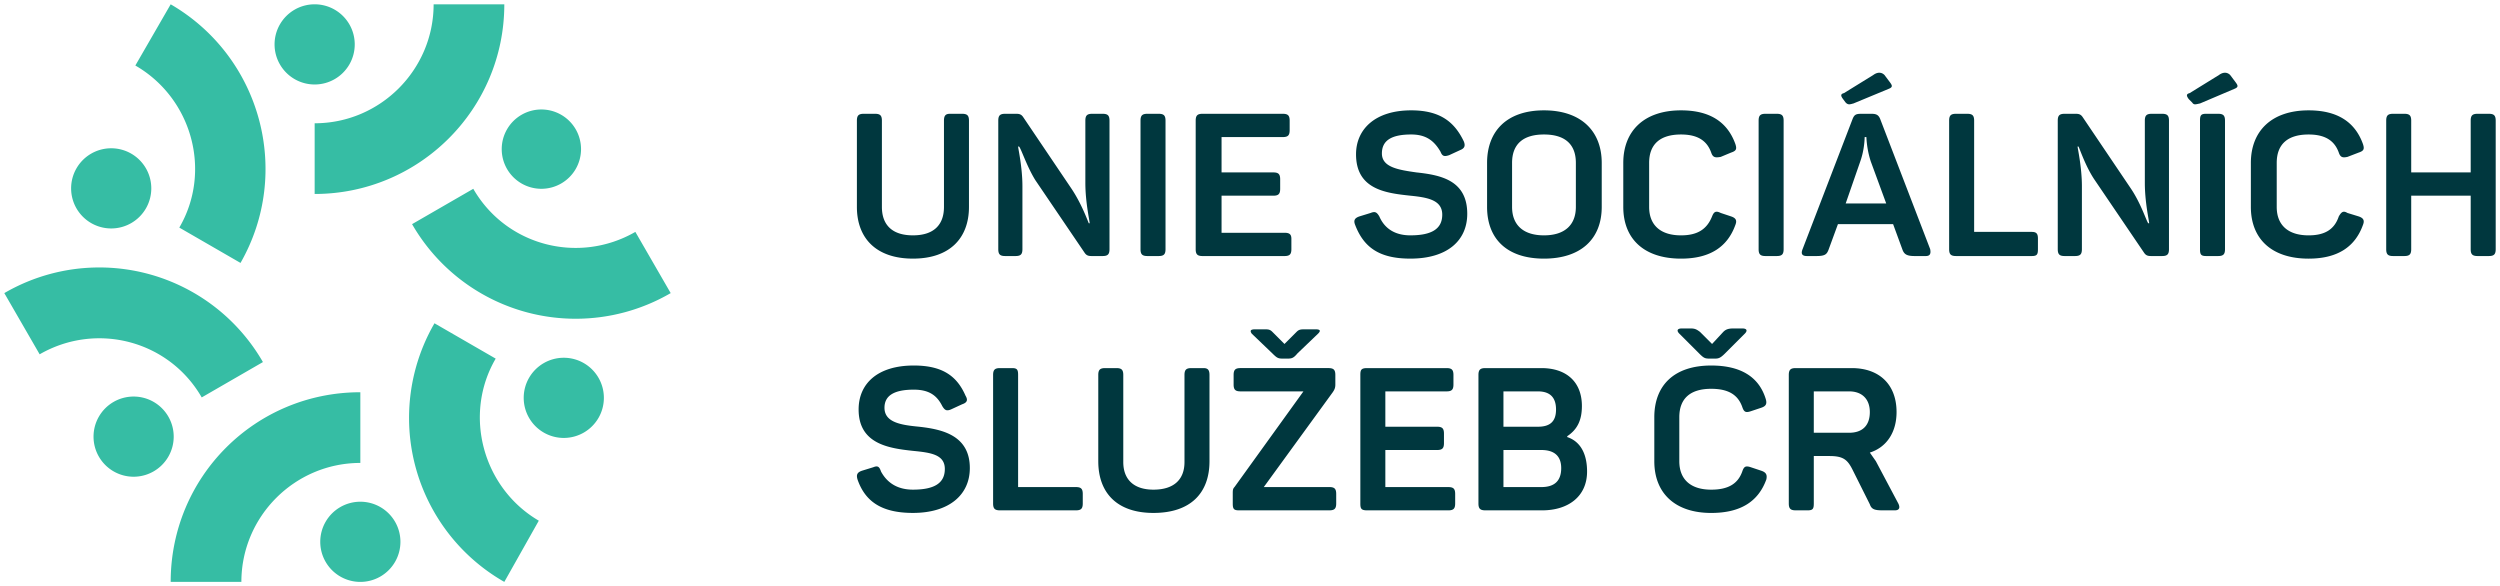
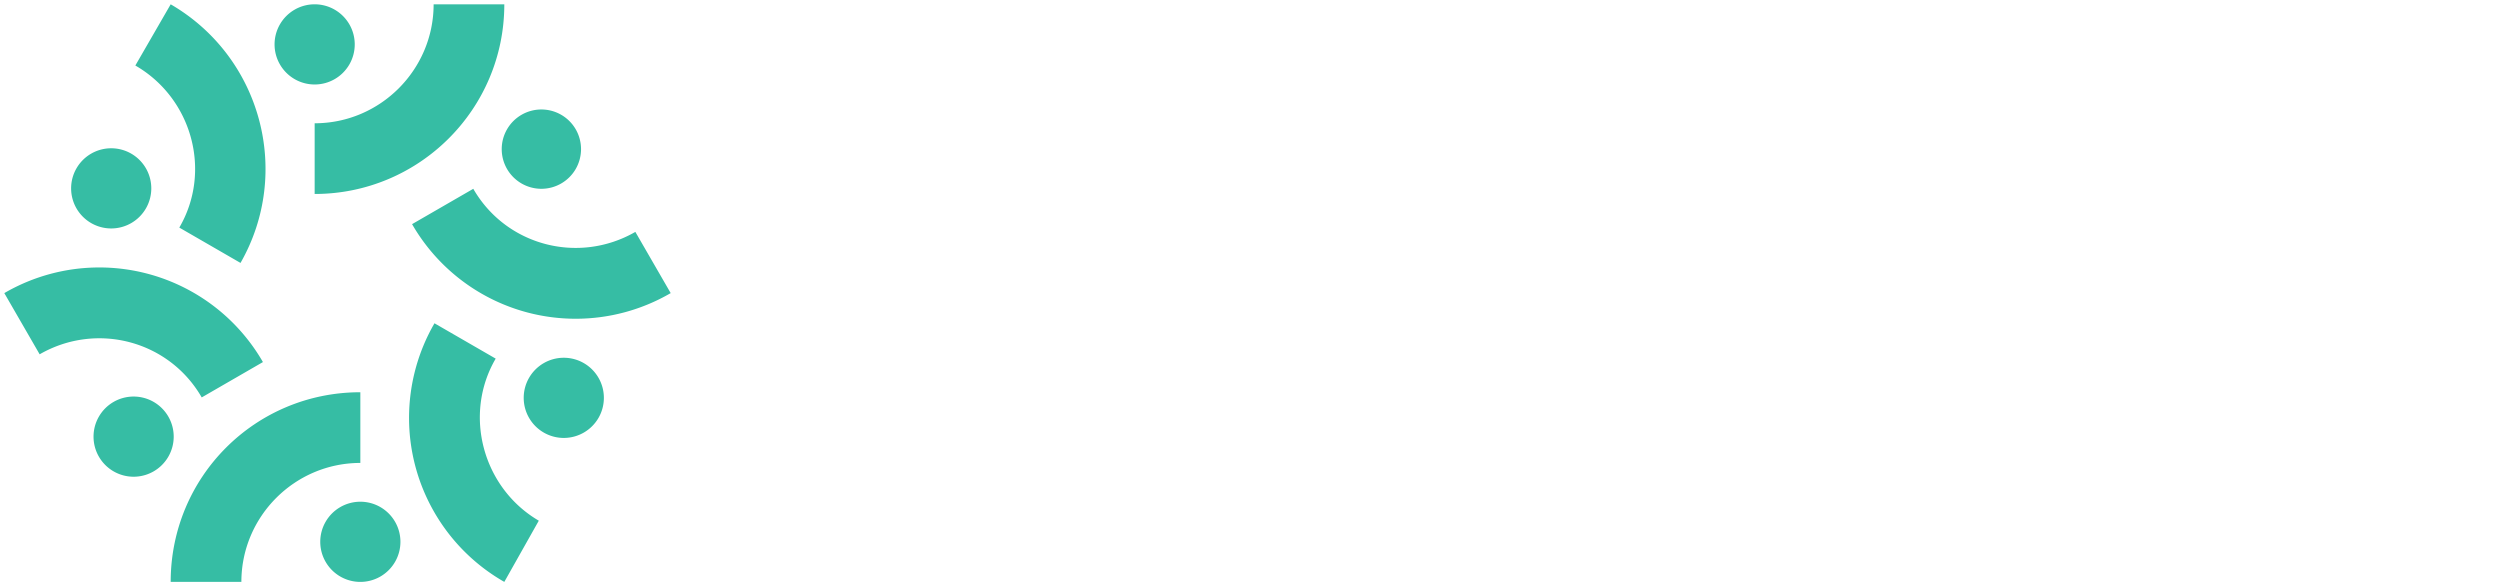
<svg xmlns="http://www.w3.org/2000/svg" fill="none" viewBox="0 0 2900 680">
  <path fill="#36bda4" d="M418 675a46 46 0 1 0 0-93 46 46 0 0 0 0 93zm0-138v-82c-122 0-220 98-220 220h82c0-76 62-138 138-138zm236-29a46 46 0 1 0 0-93 46 46 0 0 0 0 93zm-79-92-71-41a219 219 0 0 0 81 300l40-71c-65-38-88-123-50-188zm53-197a46 46 0 1 0 0-92 46 46 0 0 0 0 92zm-79 0-71 41a219 219 0 0 0 300 80l-41-71c-66 38-150 16-188-50ZM365 98a46 46 0 1 0 0-93 46 46 0 0 0 0 93zm0 45v82c121 0 220-98 220-220h-82c0 76-62 138-138 138ZM129 265a46 46 0 1 0 0-93 46 46 0 0 0 0 93zm79-1 71 41c60-105 24-239-81-300l-41 71c66 38 89 123 51 188zm-53 289a46 46 0 1 0 0-93 46 46 0 0 0 0 93zm79-92 71-41A219 219 0 0 0 5 340l41 71c66-38 150-16 188 50z" />
-   <path fill="#00373e" d="M994 240V140c0-6 2-8 8-8h13c6 0 8 2 8 8v100c0 21 12 33 36 33s36-12 36-33V140c0-6 2-8 7-8h14c6 0 8 2 8 8v100c0 36-22 60-65 60s-65-24-65-60zm164 49V140c0-6 2-8 8-8h13c4 0 6 1 8 4l56 83c12 18 19 38 20 40h1c0-3-5-24-5-47v-72c0-6 2-8 8-8h12c6 0 8 2 8 8v149c0 6-2 8-8 8h-13c-4 0-6-1-8-4l-57-84c-10-16-17-38-19-39h-1c0 2 5 24 5 46v73c0 6-2 8-8 8h-12c-6 0-8-2-8-8zm165 0V140c0-6 2-8 8-8h13c6 0 8 2 8 8v149c0 6-2 8-8 8h-13c-6 0-8-2-8-8zm64 0V140c0-6 2-8 8-8h93c6 0 8 2 8 8v11c0 6-2 8-8 8h-71v41h60c6 0 8 2 8 8v11c0 6-2 8-8 8h-60v43h73c6 0 8 2 8 7v12c0 6-2 8-8 8h-95c-6 0-8-2-8-8zm185-28c-2-5-1-8 5-10l13-4c5-2 7-1 10 4 6 14 18 22 36 22 24 0 37-7 37-24s-17-20-37-22c-28-3-63-7-63-48 0-29 22-51 64-51 33 0 50 13 61 36 2 5 1 8-4 10l-13 6c-6 2-8 1-10-4-7-12-16-20-34-20-23 0-34 7-34 22 0 16 19 19 40 22 28 3 59 9 59 48 0 31-23 52-66 52-36 0-54-13-64-39zm153-21v-51c0-37 23-61 66-61s67 24 67 61v51c0 37-24 60-67 60s-66-23-66-60zm103 0v-51c0-22-13-33-37-33s-37 11-37 33v51c0 21 13 33 37 33s37-12 37-33zm55 0v-51c0-37 24-61 67-61 34 0 54 14 63 39 2 6 1 8-5 10l-12 5c-6 1-9 1-11-5-5-14-16-21-35-21-24 0-37 11-37 33v51c0 21 13 33 37 33 19 0 30-7 36-22 2-5 4-7 10-4l12 4c6 2 7 5 5 10-9 25-29 39-63 39-43 0-67-23-67-60zm157 49V140c0-6 2-8 8-8h13c6 0 8 2 8 8v149c0 6-2 8-8 8h-13c-6 0-8-2-8-8zm51 0 58-151c2-5 4-6 10-6h12c5 0 8 1 10 6l58 151c1 5 0 8-5 8h-13c-9 0-12-2-14-7l-11-30h-64l-11 30c-2 5-4 7-14 7h-11c-6 0-7-3-5-8zm50-170-3-4c-3-4-3-6 1-7l34-21c4-3 9-4 13 0l6 8c3 4 4 6-1 8l-41 17c-4 1-6 2-9-1zm47 117-18-49a109 109 0 0 1-5-28h-2s0 14-5 28l-17 49zm73 53V140c0-6 2-8 8-8h13c6 0 8 2 8 8v129h67c6 0 7 3 7 8v12c0 6-1 8-7 8h-88c-6 0-8-2-8-8zm126 0V140c0-6 2-8 8-8h13c4 0 6 1 8 4l56 83c12 18 18 38 20 40h1c0-3-5-24-5-47v-72c0-6 2-8 8-8h12c6 0 8 2 8 8v149c0 6-2 8-8 8h-13c-4 0-6-1-8-4l-57-84c-11-16-18-38-19-39h-1c0 2 5 24 5 46v73c0 6-2 8-8 8h-12c-6 0-8-2-8-8zm156-170-4-4c-3-4-3-6 1-7l34-21c4-3 9-4 13 0l6 8c3 4 4 6-1 8l-40 17c-5 1-7 2-9-1zm9 170V140c0-6 1-8 7-8h14c6 0 8 2 8 8v149c0 6-2 8-8 8h-14c-6 0-7-2-7-8zm59-49v-51c0-37 24-61 67-61 34 0 54 14 63 39 2 6 1 8-5 10l-13 5c-5 1-8 1-10-5-5-14-16-21-35-21-24 0-37 11-37 33v51c0 21 13 33 37 33 19 0 30-7 35-22 3-5 5-7 10-4l13 4c6 2 7 5 5 10-9 25-29 39-63 39-43 0-67-23-67-60zm157 49V140c0-6 2-8 8-8h13c6 0 8 2 8 8v60h69v-60c0-6 2-8 8-8h13c6 0 8 2 8 8v149c0 6-2 8-8 8h-13c-6 0-8-2-8-8v-62h-69v62c0 6-2 8-8 8h-13c-6 0-8-2-8-8zM995 557c-2-6-1-9 5-11l13-4c5-2 7-1 9 5 7 13 19 21 37 21 24 0 37-7 37-24s-17-19-37-21c-28-3-63-8-63-48 0-30 22-51 64-51 33 0 50 12 60 35 3 5 2 8-4 10l-13 6c-5 2-7 1-10-4-6-12-15-19-33-19-23 0-34 7-34 21 0 17 19 20 40 22 27 3 59 10 59 48 0 31-24 52-66 52-36 0-55-13-64-38zm157 27V435c0-6 2-8 8-8h14c6 0 7 2 7 8v130h67c6 0 8 2 8 8v11c0 6-2 8-8 8h-88c-6 0-8-2-8-8zm122-49V435c0-6 2-8 8-8h13c6 0 8 2 8 8v101c0 20 12 32 35 32 24 0 36-12 36-32V435c0-6 2-8 8-8h14c5 0 7 2 7 8v100c0 37-22 60-65 60-42 0-64-23-64-60zm156 49v-11c0-4 0-6 2-8l80-111h-73c-6 0-8-2-8-8v-11c0-6 2-8 8-8h102c6 0 8 2 8 8v11c0 4-1 6-3 9l-80 110h76c6 0 8 2 8 8v11c0 6-2 8-8 8h-105c-6 0-7-2-7-8zm46-174-24-23c-2-3-2-5 4-5h10c5 0 7 0 10 3l14 14 14-14c3-3 5-3 11-3h11c6 0 6 2 3 5l-24 23c-5 6-7 6-13 6h-2c-7 0-8 0-14-6zm102 174V435c0-6 1-8 8-8h92c6 0 8 2 8 8v11c0 6-2 8-8 8h-71v41h60c6 0 8 2 8 8v11c0 6-2 8-8 8h-60v43h73c6 0 8 2 8 8v11c0 6-2 8-8 8h-94c-7 0-8-2-8-8zm137 0V435c0-6 2-8 8-8h65c29 0 47 16 47 44 0 16-5 27-17 35v1c15 5 23 19 23 40 0 29-22 45-52 45h-66c-6 0-8-2-8-8zm69-89c14 0 21-6 21-20s-7-21-21-21h-40v41zm4 70c15 0 23-7 23-22 0-14-8-21-23-21h-44v43zm131-30v-51c0-37 23-60 66-60 34 0 55 13 63 38 2 6 1 9-5 11l-12 4c-6 2-8 1-10-5-5-14-16-21-36-21-24 0-37 11-37 33v51c0 21 13 33 37 33 20 0 31-7 36-21 2-6 4-7 10-5l12 4c6 2 7 5 6 10-9 25-29 39-64 39-42 0-66-23-66-60zm52-125-23-23c-3-3-3-6 3-6h10c5 0 7 1 11 4l14 14 13-14c3-3 6-4 12-4h10c6 0 6 3 3 6l-23 23c-6 6-8 6-13 6h-3c-7 0-8 0-14-6zm104 174V435c0-6 2-8 8-8h65c32 0 52 19 52 51 0 24-12 41-31 47l7 10 26 49c2 4 2 8-4 8h-14c-9 0-13-1-15-7l-20-40c-6-12-11-16-27-16h-18v55c0 6-1 8-7 8h-14c-6 0-8-2-8-8zm70-82c15 0 24-8 24-24 0-15-9-24-24-24h-41v48h41z" />
</svg>